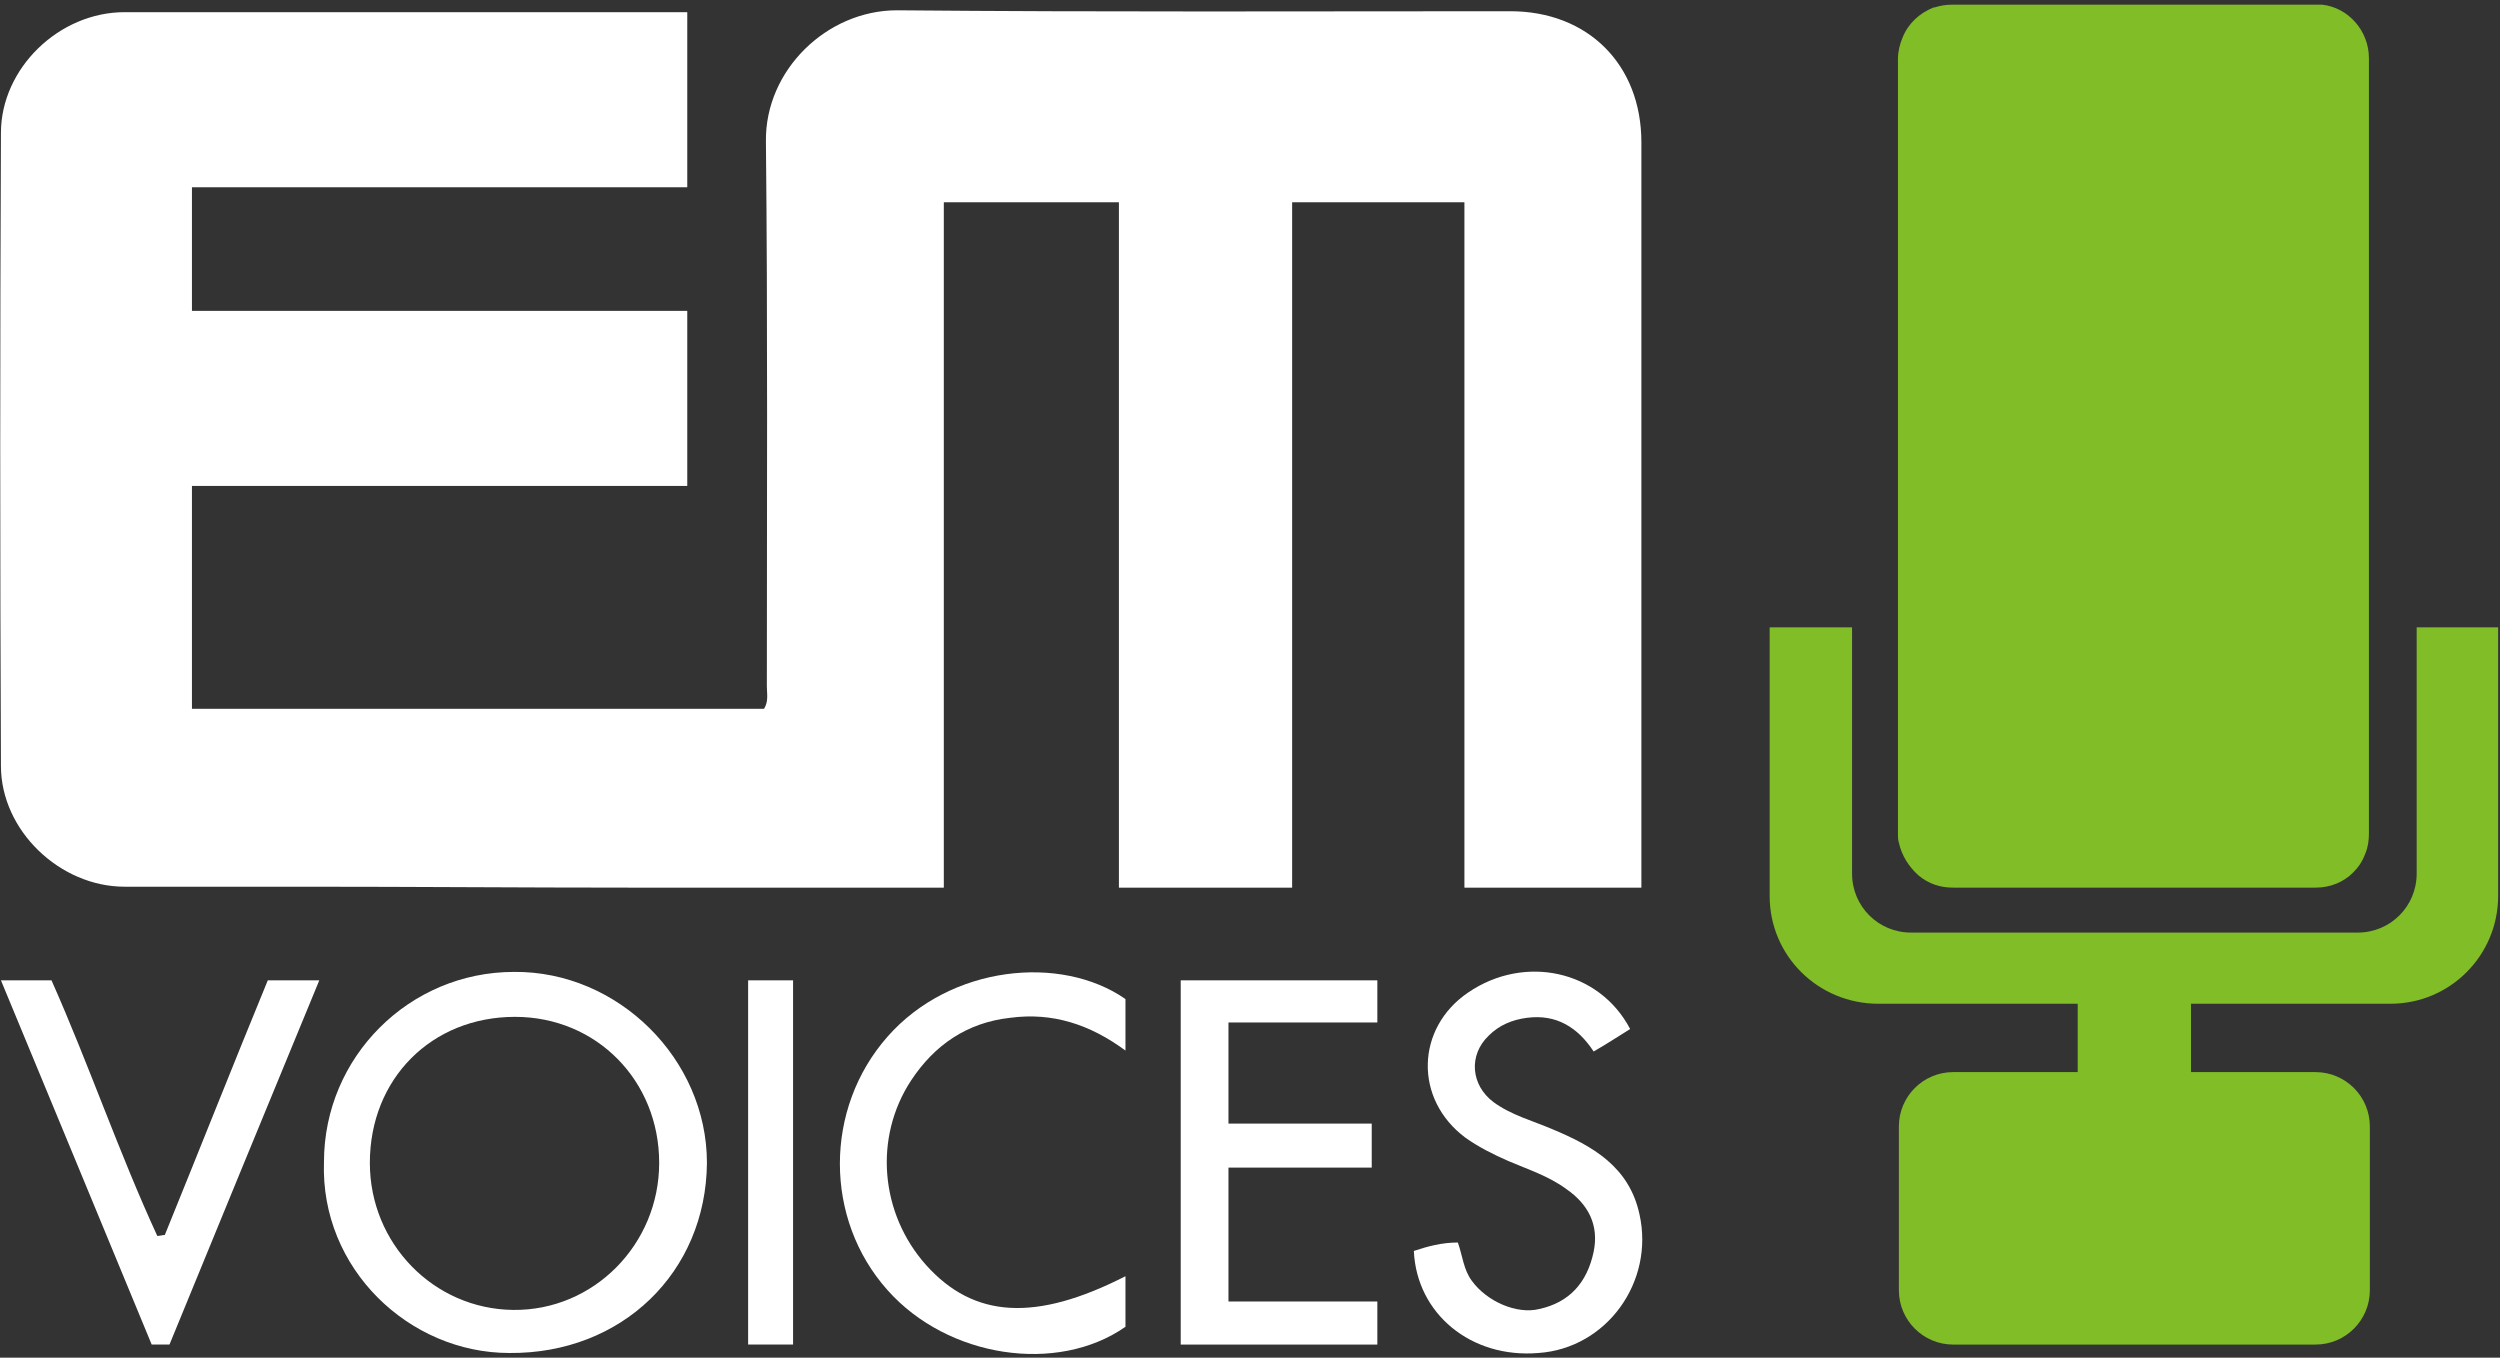
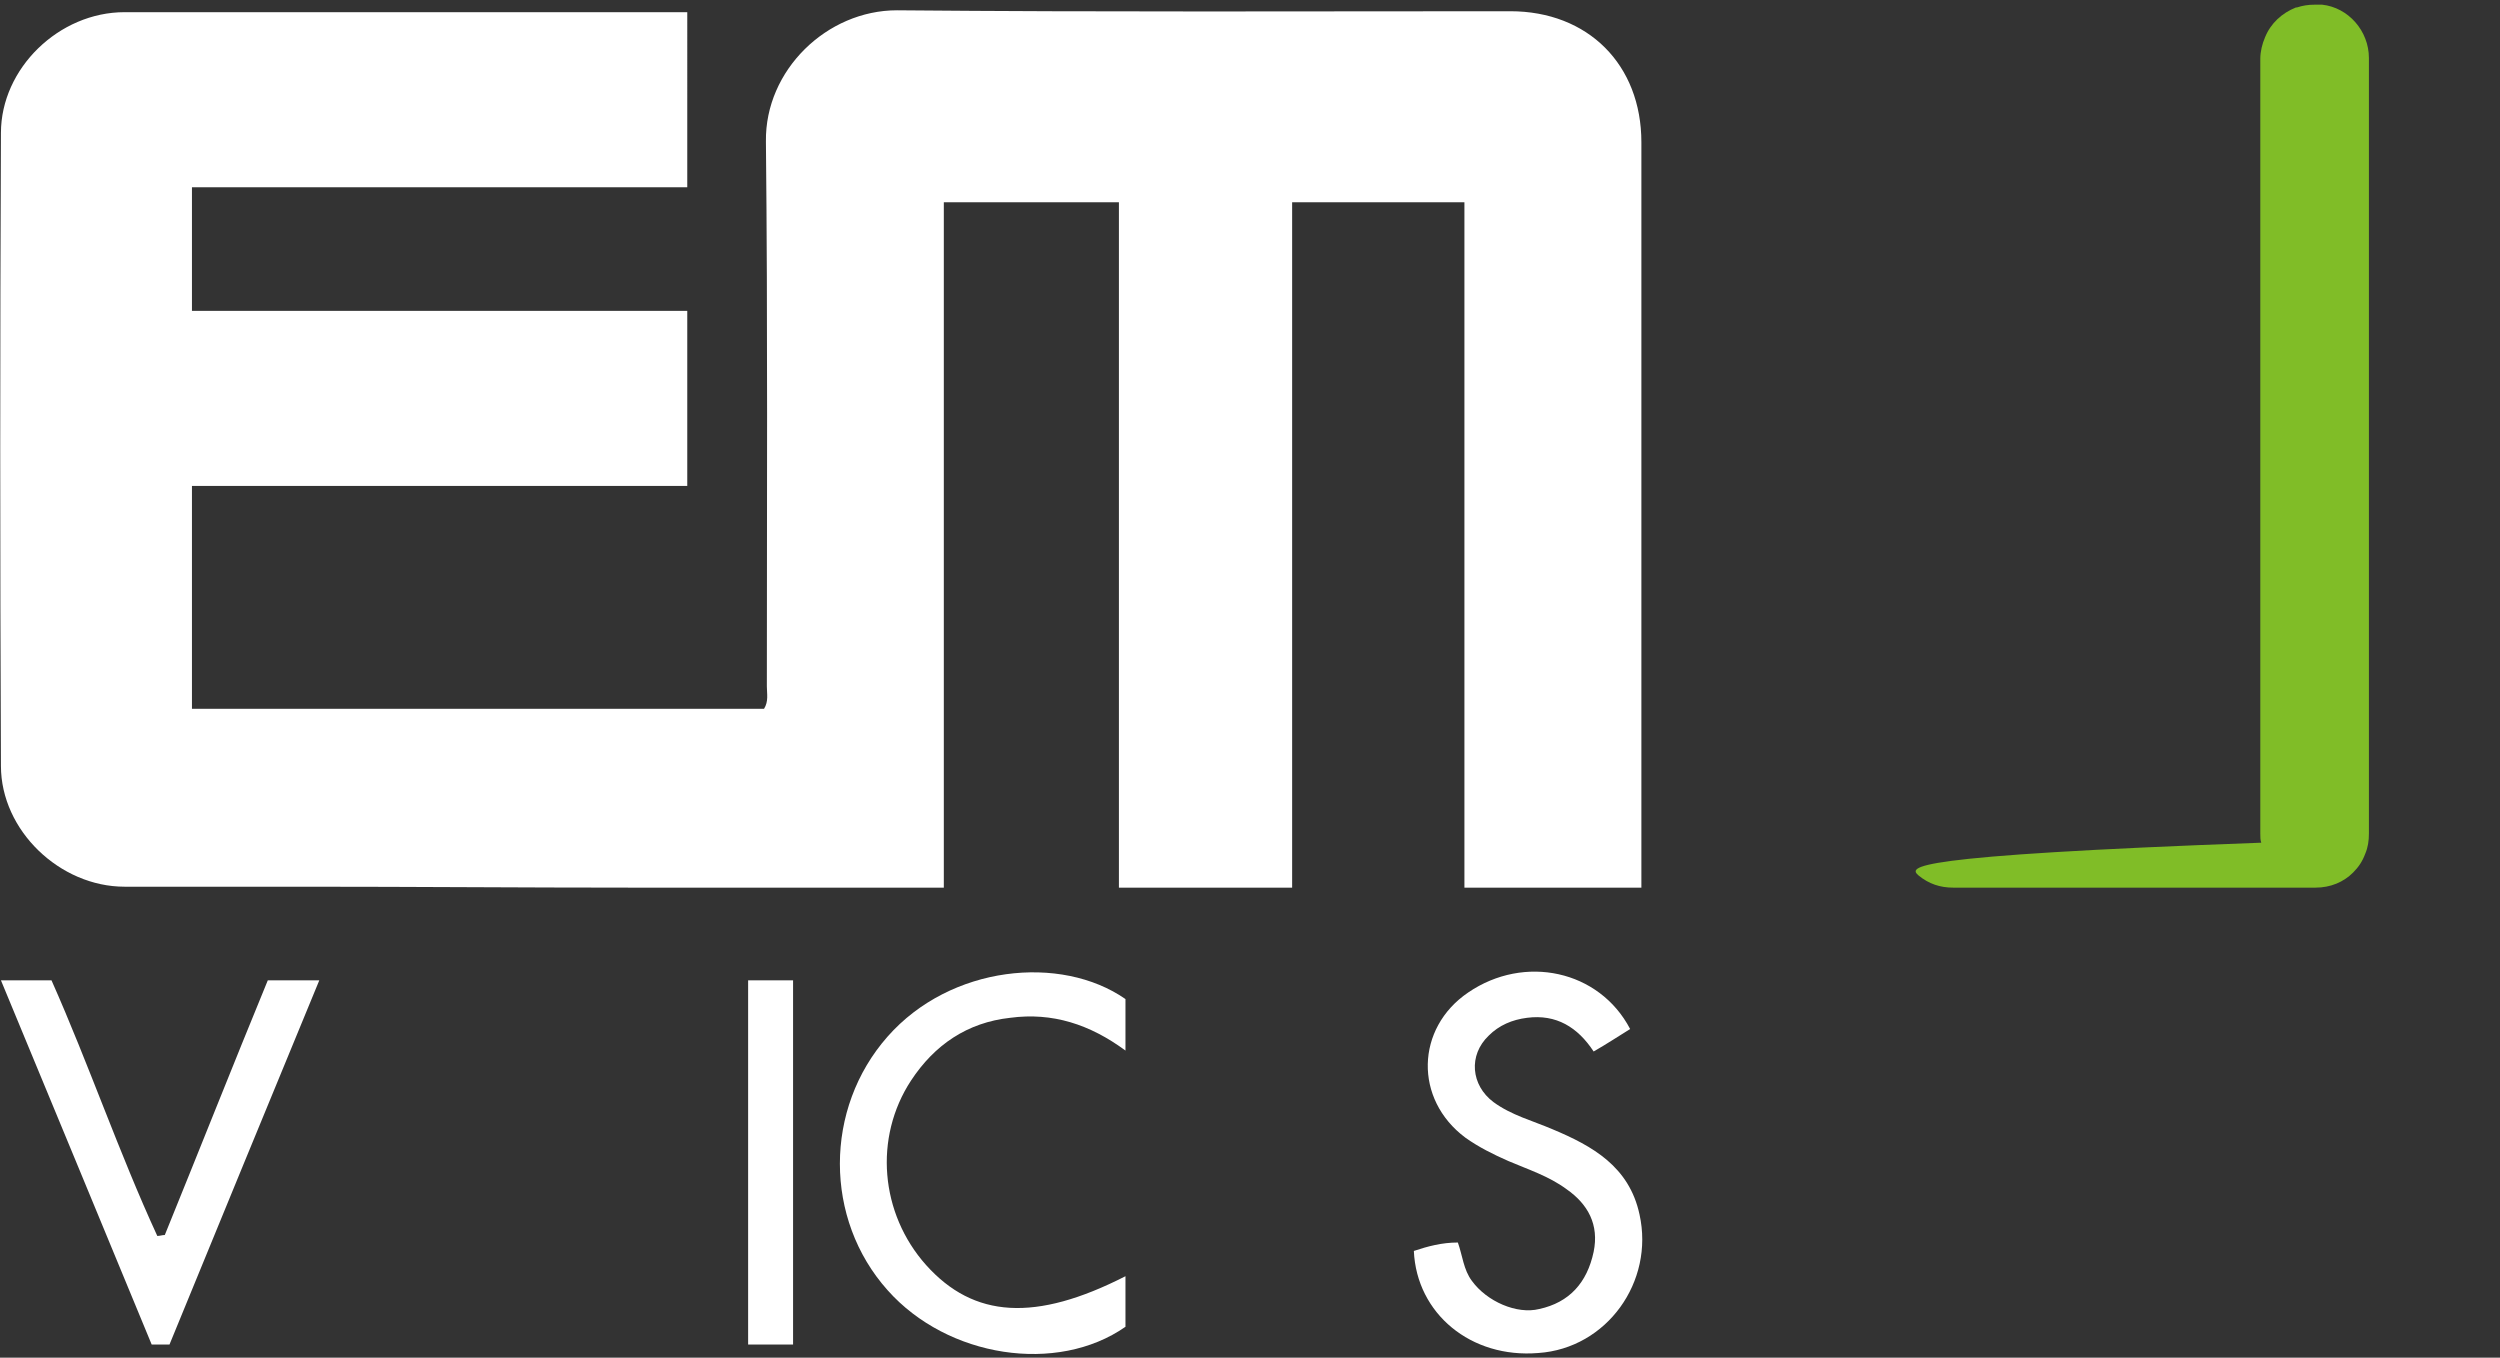
<svg xmlns="http://www.w3.org/2000/svg" version="1.1" id="Layer_1" x="0px" y="0px" width="267px" height="145px" viewBox="0 0 267 145" style="enable-background:new 0 0 267 145;" xml:space="preserve">
  <rect x="0" y="0" width="267" height="145" fill="#333333" stroke="none" />
  <style type="text/css">
	.st0{fill:#FFFFFF;}
	.st1{fill:#80BD27;}
</style>
  <g>
    <path class="st0" d="M175.3,94.8h-18.9V21.6H138v73.2h-18.5V21.6h-18.7v73.2h-4.2c-9.7,0-19.4,0-29.1,0c-11.7,0-23.3-0.1-35-0.1   c-6.4,0-12.8,0-19.2,0c-6.9,0-13.2-6-13.2-12.9c-0.1-22.5-0.1-45.1,0-67.6c0-6.9,6.2-12.9,13.2-12.9c8.6,0,17.7,0,26.8,0   c11.1,0,22.2,0,32.7,0h0.6V20H20.5v13.2h52.9v18.7H20.5v23.8h61.1c0.5-0.8,0.3-1.6,0.3-2.4c0-19.4,0.1-38.8-0.1-58.2   c-0.1-7.6,6.5-14,14-14c21.8,0.2,43.7,0.1,65.5,0.1c8.3,0,14,5.7,14,14C175.3,40.4,175.3,69.6,175.3,94.8z" />
-     <path class="st0" d="M54.9,103.8c-11.2,0-20.3,9.1-20.3,20.3c-0.4,11.4,9.1,20.4,19.8,20.4c12,0.1,21-8.6,21.1-20.3   C75.5,113.1,66,103.7,54.9,103.8z M54.8,139.9c-8.5-0.1-15.3-7.1-15.3-15.7c0-9,6.6-15.6,15.5-15.6c8.7,0,15.4,6.8,15.4,15.6   C70.4,132.9,63.4,140,54.8,139.9z" />
-     <polygon class="st0" points="131.2,109.2 131.2,120 146.5,120 146.5,124.7 131.2,124.7 131.2,139 147.1,139 147.1,143.6    126.1,143.6 126.1,104.7 147.1,104.7 147.1,109.2  " />
    <path class="st0" d="M165.8,120.6c-2.1-0.9-4.4-1.5-6.3-2.9c-2.4-1.8-2.7-5-0.5-7.1c1.1-1.1,2.5-1.7,4.1-1.9c3.1-0.4,5.4,1,7.1,3.6   c1.4-0.8,2.6-1.6,3.9-2.4c-3.3-6.3-11.3-8-17.3-3.9c-5.6,3.8-5.8,11.4-0.3,15.5c1.4,1,3,1.8,4.6,2.5c2.1,0.9,4.3,1.6,6.2,3   c2.3,1.6,3.5,3.8,2.9,6.7c-0.7,3.3-2.6,5.4-5.8,6.1c-2.4,0.6-5.6-0.8-7.2-3c-0.9-1.2-1-2.7-1.5-4.1c-1.7,0-3.2,0.4-4.7,0.9   c0.3,6.7,6.1,11.5,13.3,10.9c7.3-0.5,12.4-7.6,10.8-14.8C174,124.6,170.1,122.4,165.8,120.6z" />
    <path class="st0" d="M5.5,104.7c4,9,7.2,18.4,11.3,27.3c0.3,0,0.5-0.1,0.8-0.1c3.7-9.1,7.3-18.2,11-27.2c1.9,0,3.5,0,5.5,0   c-5.4,13.1-10.8,26.2-16,38.9h-1.9c-5.2-12.6-10.8-26.1-16.1-38.9H5.5z" />
    <path class="st0" d="M94.8,110.7c-6.8,7.7-6.8,19.5,0,27.1c6.4,7.2,18.1,9,25.4,3.9c0-1.8,0-3.6,0-5.4c-9.6,4.9-16.2,4.5-21.3-1.2   c-4.9-5.5-5.6-13.6-1.6-19.7c2.5-3.8,6-6.2,10.6-6.7c4.5-0.6,8.5,0.7,12.3,3.5c0-2.1,0-3.8,0-5.5   C113.3,101.9,101.5,103.1,94.8,110.7z" />
    <path class="st0" d="M84.7,104.7c0,12.8,0,26.2,0,38.9h-4.8c0-12.8,0-25.9,0-38.9H84.7z" />
    <g>
-       <path class="st1" d="M204.9,93.5C204.9,93.5,204.9,93.5,204.9,93.5c1.1,0.9,2.3,1.3,3.7,1.3h38.7c1.6,0,3-0.6,4-1.6c0,0,0,0,0,0    c0.6-0.6,1-1.2,1.3-2c0.3-0.7,0.4-1.4,0.4-2.2V6.2c0-2.9-2.2-5.4-5-5.7c-0.1,0-0.1,0-0.2,0c-0.2,0-0.4,0-0.6,0h-38.7    c-0.7,0-1.3,0.1-1.9,0.3c0,0-0.1,0-0.1,0c-1.5,0.6-2.7,1.7-3.3,3.2c0,0,0,0,0,0c-0.3,0.7-0.5,1.5-0.5,2.3V89c0,0.4,0,0.7,0.1,1    C203.1,91.4,203.9,92.6,204.9,93.5z" />
-       <path class="st1" d="M258.1,67v26.3c0,3.5-2.8,6.3-6.3,6.3h-47.7c-3.5,0-6.3-2.8-6.3-6.3V67h-8.8v28.7c0,6.4,5.2,11.5,11.6,11.5    h21.3v7.3h-13.3c-3.2,0-5.8,2.6-5.8,5.8v17.5c0,3.2,2.6,5.8,5.8,5.8h38.7c3.2,0,5.8-2.6,5.8-5.8v-17.5c0-3.2-2.6-5.8-5.8-5.8H234    v-7.3h21.3c6.4,0,11.5-5.2,11.5-11.5V67H258.1z" />
+       <path class="st1" d="M204.9,93.5C204.9,93.5,204.9,93.5,204.9,93.5c1.1,0.9,2.3,1.3,3.7,1.3h38.7c1.6,0,3-0.6,4-1.6c0,0,0,0,0,0    c0.6-0.6,1-1.2,1.3-2c0.3-0.7,0.4-1.4,0.4-2.2V6.2c0-2.9-2.2-5.4-5-5.7c-0.1,0-0.1,0-0.2,0c-0.2,0-0.4,0-0.6,0c-0.7,0-1.3,0.1-1.9,0.3c0,0-0.1,0-0.1,0c-1.5,0.6-2.7,1.7-3.3,3.2c0,0,0,0,0,0c-0.3,0.7-0.5,1.5-0.5,2.3V89c0,0.4,0,0.7,0.1,1    C203.1,91.4,203.9,92.6,204.9,93.5z" />
    </g>
  </g>
</svg>